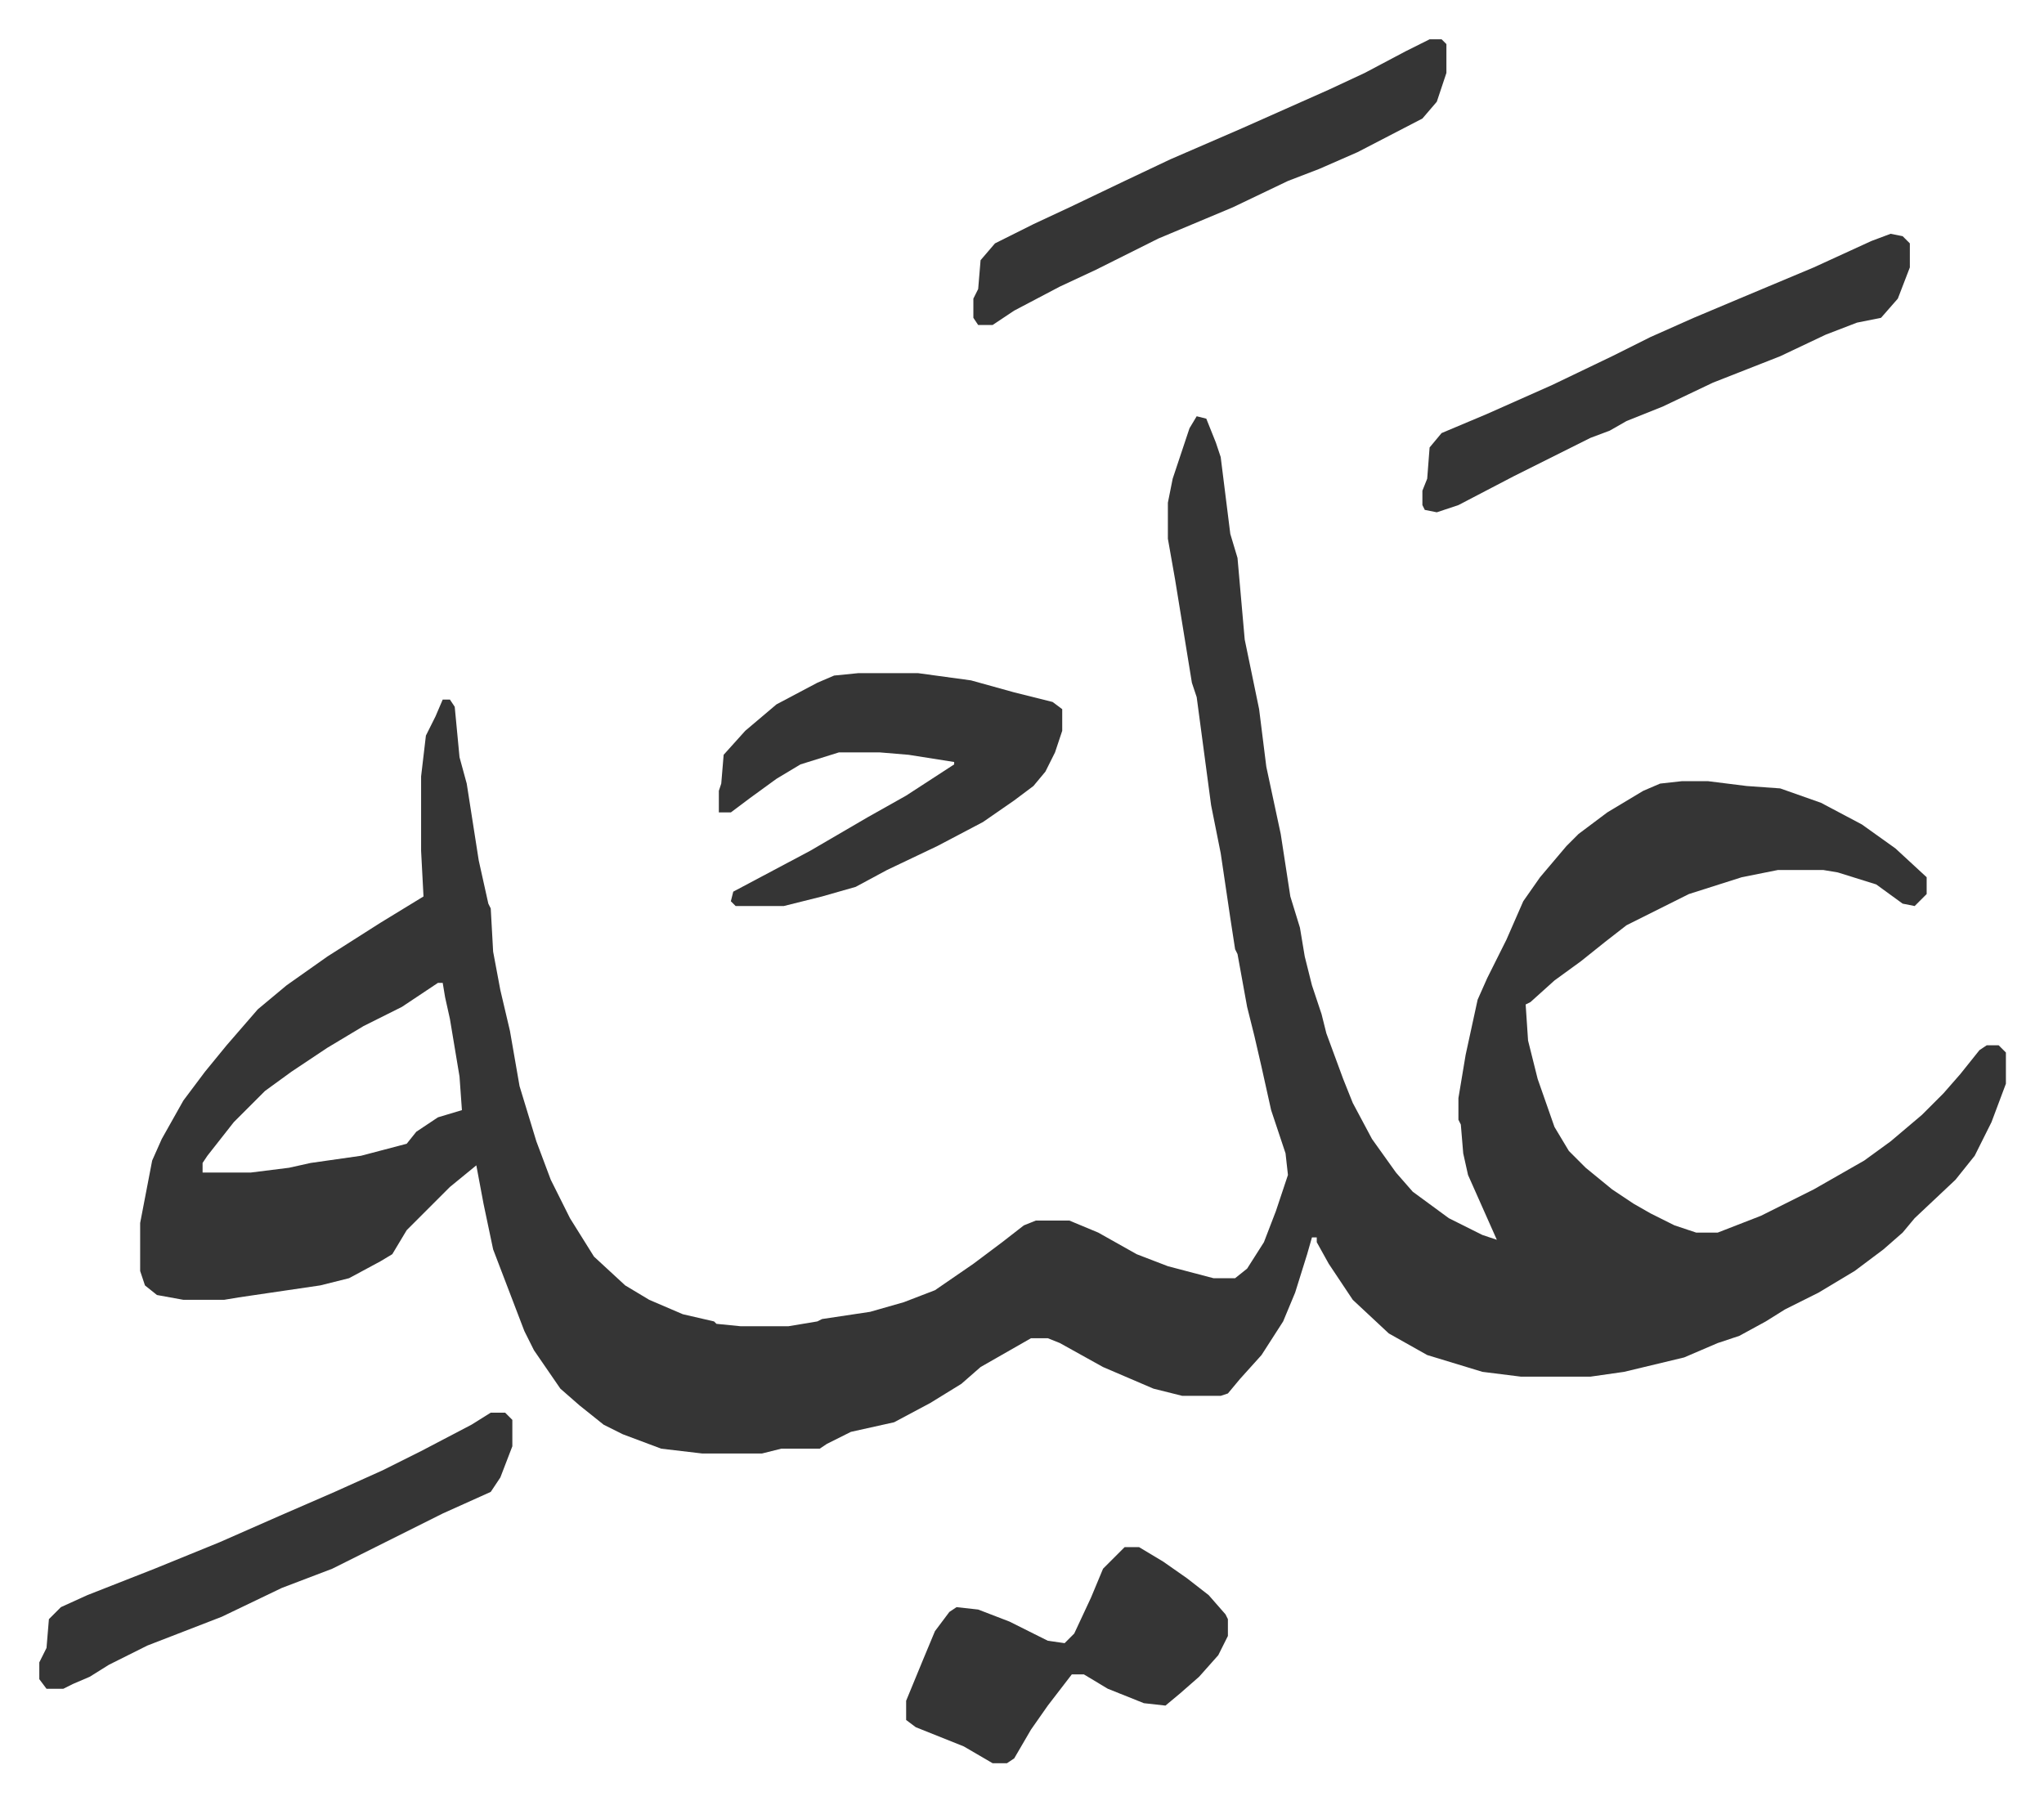
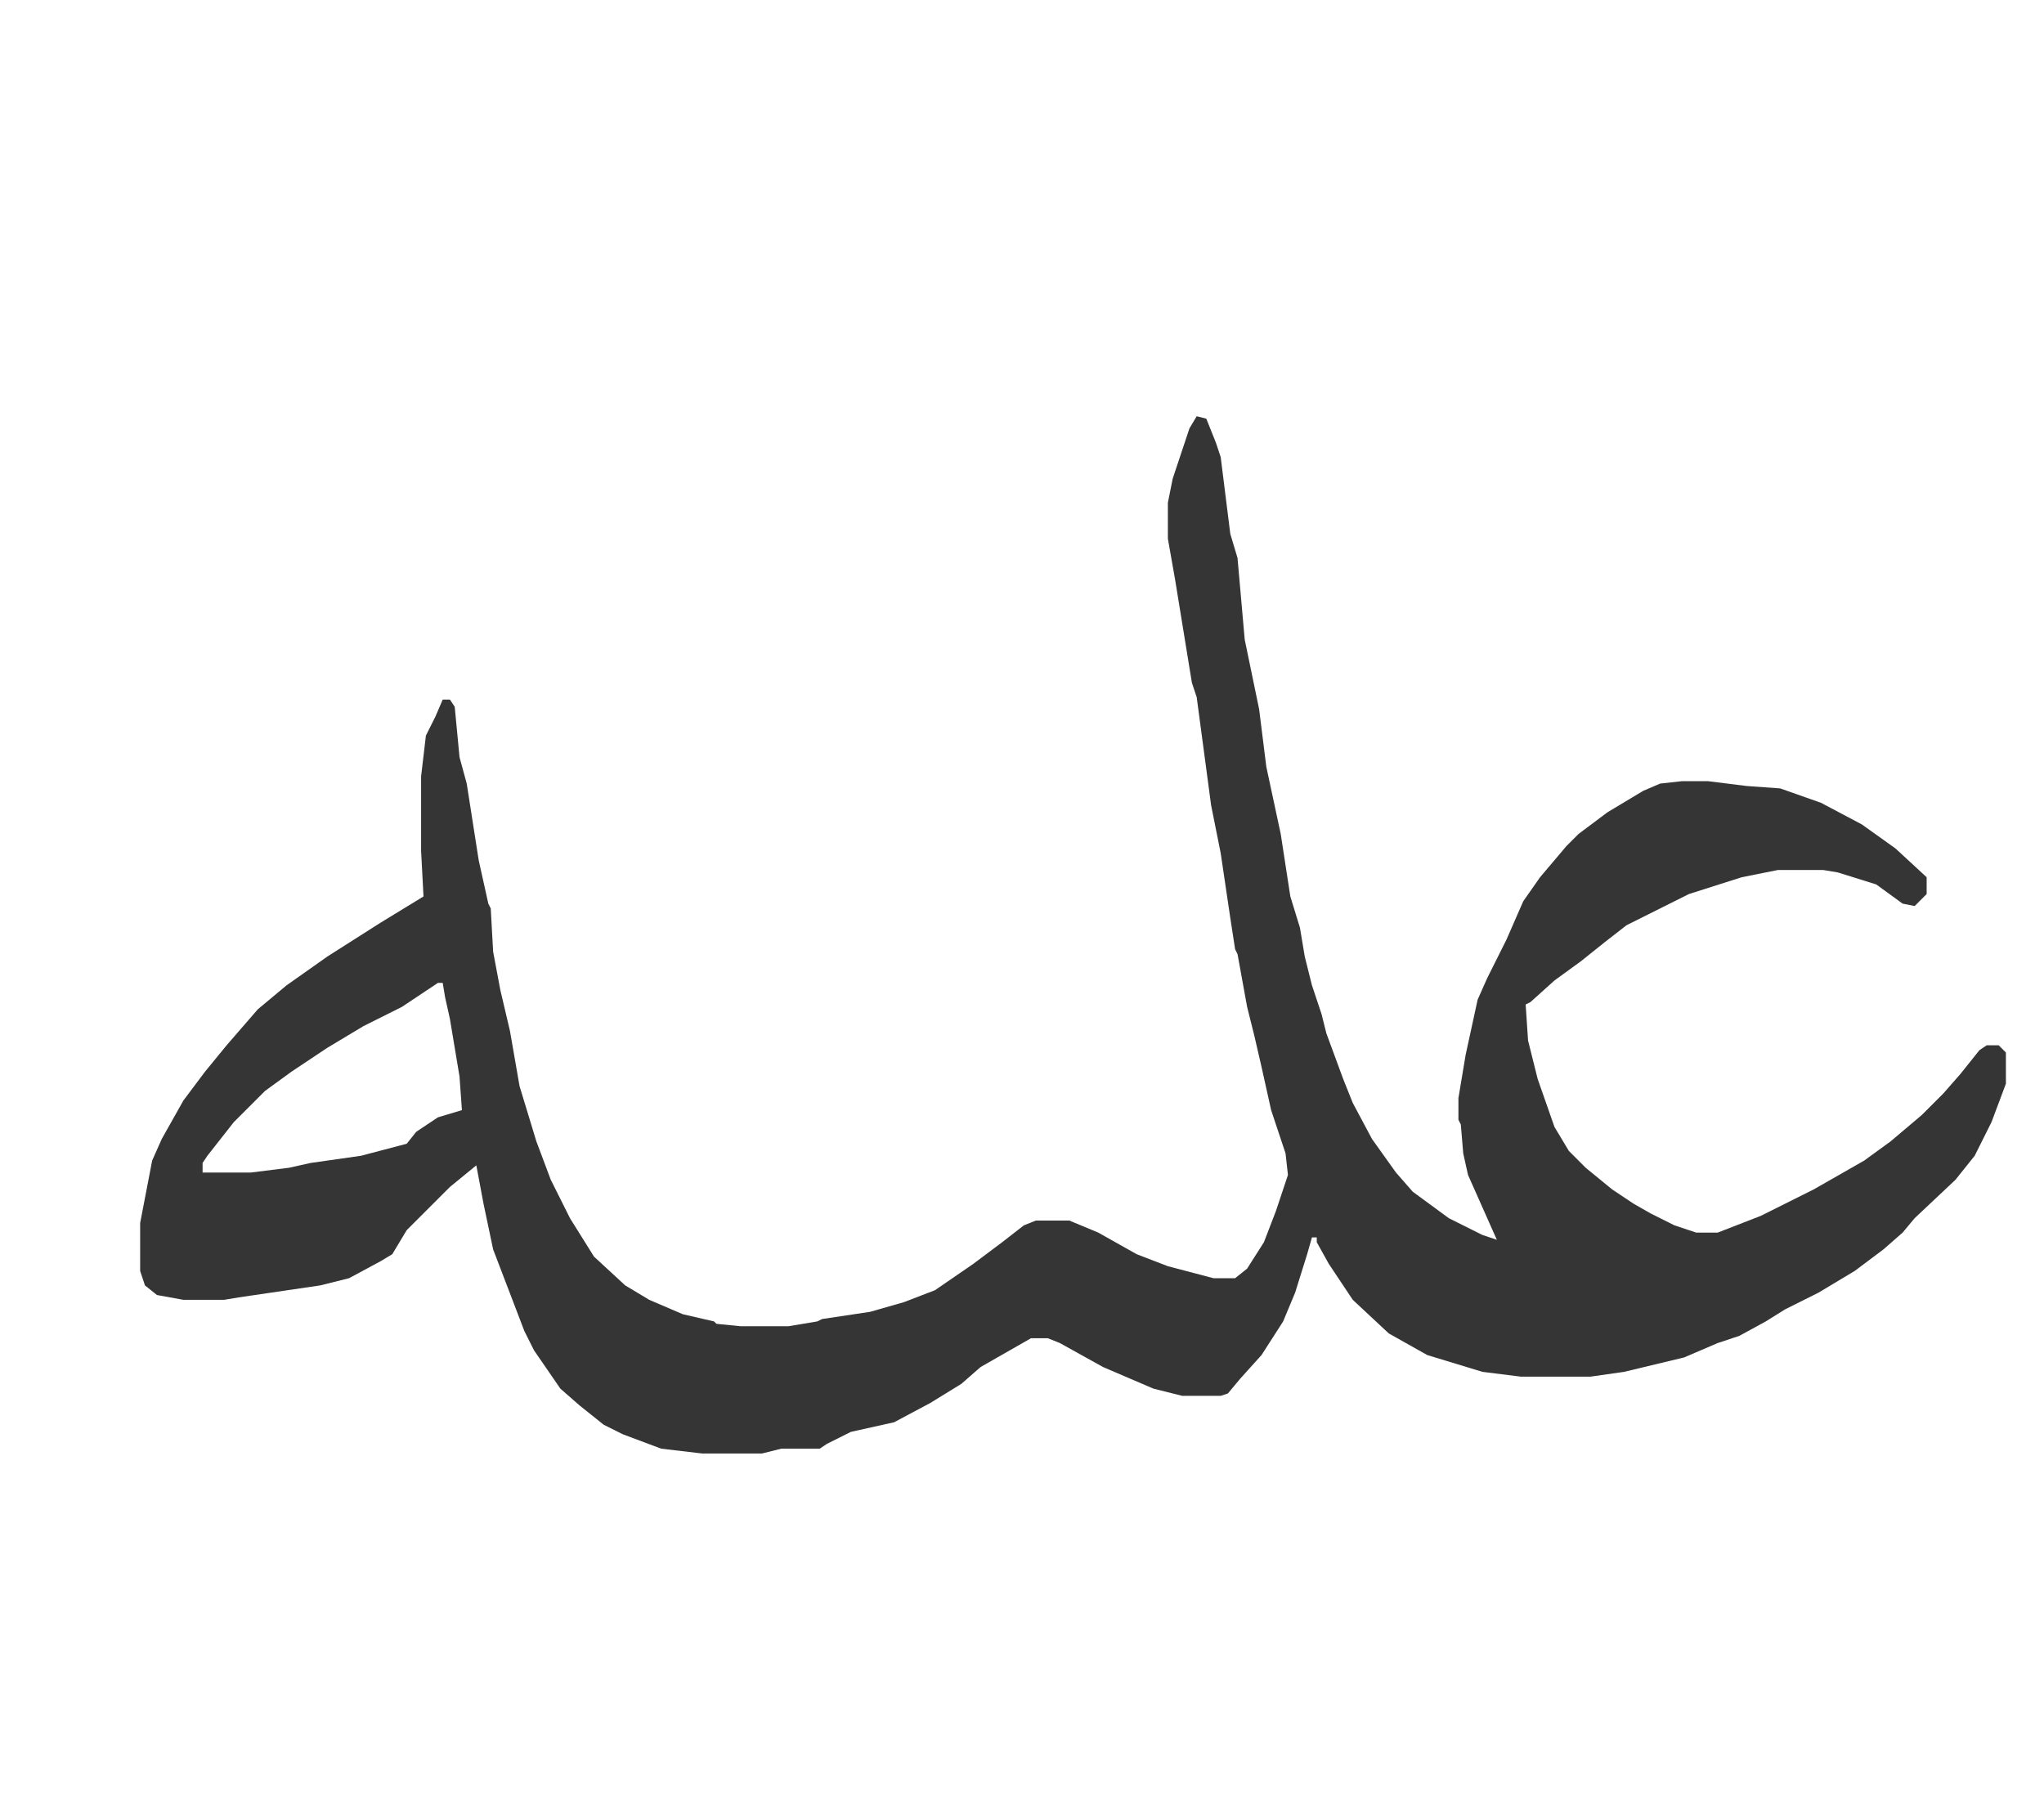
<svg xmlns="http://www.w3.org/2000/svg" role="img" viewBox="-16.37 381.63 851.24 750.24">
  <path fill="#353535" id="rule_normal" d="M482 555l4 1 4 10 2 6 4 32 3 10 3 34 6 29 3 24 6 28 4 26 4 13 2 12 3 12 4 12 2 8 7 19 4 10 8 15 10 14 7 8 15 11 14 7 6 2-4-9-8-18-2-9-1-12-1-2v-9l3-18 5-23 4-9 8-16 7-16 7-10 11-13 5-5 12-9 15-9 7-3 9-1h11l16 2 14 1 17 6 17 9 14 10 13 12v7l-5 5-5-1-11-8-16-5-6-1h-19l-15 3-22 7-14 7-12 6-9 7-10 8-11 8-10 9-2 1 1 15 4 16 7 20 6 10 7 7 11 9 9 6 7 4 10 5 9 3h9l18-7 22-11 21-12 11-8 13-11 9-9 7-8 8-10 3-2h5l3 3v13l-6 16-7 14-8 10-17 16-5 6-8 7-12 9-15 9-14 7-8 5-11 6-9 3-14 6-25 6-14 2h-29l-16-2-23-7-16-9-15-14-10-15-5-9v-2h-2l-2 7-5 16-5 12-9 14-9 10-5 6-3 1h-16l-12-3-21-9-18-10-5-2h-7l-21 12-8 7-13 8-15 8-18 4-10 5-3 2h-16l-8 2h-25l-17-2-16-6-8-4-10-8-8-7-11-16-4-8-13-34-4-19-3-16-11 9-13 13-5 5-6 10-5 3-13 7-12 3-34 5-6 1H60l-11-2-5-4-2-6v-20l5-26 4-9 9-16 9-12 9-11 13-15 12-10 17-12 22-14 18-11-1-19v-31l2-17 4-8 3-7h3l2 3 2 21 3 11 5 32 4 18 1 2 1 18 3 16 4 17 4 23 7 23 6 16 8 16 10 16 13 12 10 6 14 6 13 3 1 1 10 1h20l12-2 2-1 20-3 14-4 13-5 16-11 12-9 9-7 5-2h14l12 5 16 9 13 5 19 5h9l5-4 7-11 5-13 3-9 2-6-1-9-6-18-4-18-3-13-3-12-4-22-1-2-2-13-4-27-4-20-6-45-2-6-7-43-3-17v-15l2-10 7-21zM166 791l-15 10-16 8-15 9-15 10-11 8-13 13-11 14-2 3v4h20l16-2 9-2 21-3 19-5 4-5 9-6 10-3-1-14-4-24-2-9-1-6z" />
-   <path fill="#353535" id="rule_normal" d="M341 662h25l22 3 18 5 16 4 4 3v9l-3 9-4 8-5 6-8 6-13 9-19 10-21 10-13 7-14 4-16 4h-20l-2-2 1-4 32-17 24-14 16-9 20-13v-1l-19-3-12-1h-17l-16 5-10 6-11 8-8 6h-5v-9l1-3 1-12 9-10 13-11 17-9 7-3zm430-183l5 1 3 3v10l-5 13-7 8-10 2-13 5-19 9-28 11-21 10-15 6-7 4-8 3-16 8-16 8-23 12-9 3-5-1-1-2v-6l2-5 1-13 5-6 19-8 27-12 25-12 16-8 18-8 19-8 31-13 24-11zM188 970h6l3 3v11l-5 13-4 6-20 9-34 17-12 6-21 8-25 12-31 12-16 8-8 5-7 3-4 2H3l-3-4v-7l3-6 1-12 5-5 11-5 28-11 27-11 25-11 23-10 20-9 16-8 21-11zm391-572h5l2 2v12l-4 12-6 7-27 14-16 7-13 5-23 11-31 13-26 13-15 7-19 10-9 6h-6l-2-3v-8l2-4 1-12 6-7 16-8 15-7 23-11 19-9 30-13 36-16 15-7 17-9zm-127 628h6l10 6 10 7 9 7 7 8 1 2v7l-4 8-8 9-8 7-6 5-9-1-15-6-10-6h-5l-10 13-7 10-7 12-3 2h-6l-12-7-20-8-4-3v-8l7-17 5-12 6-8 3-2 9 1 13 5 16 8 7 1 4-4 7-15 5-12z" />
</svg>